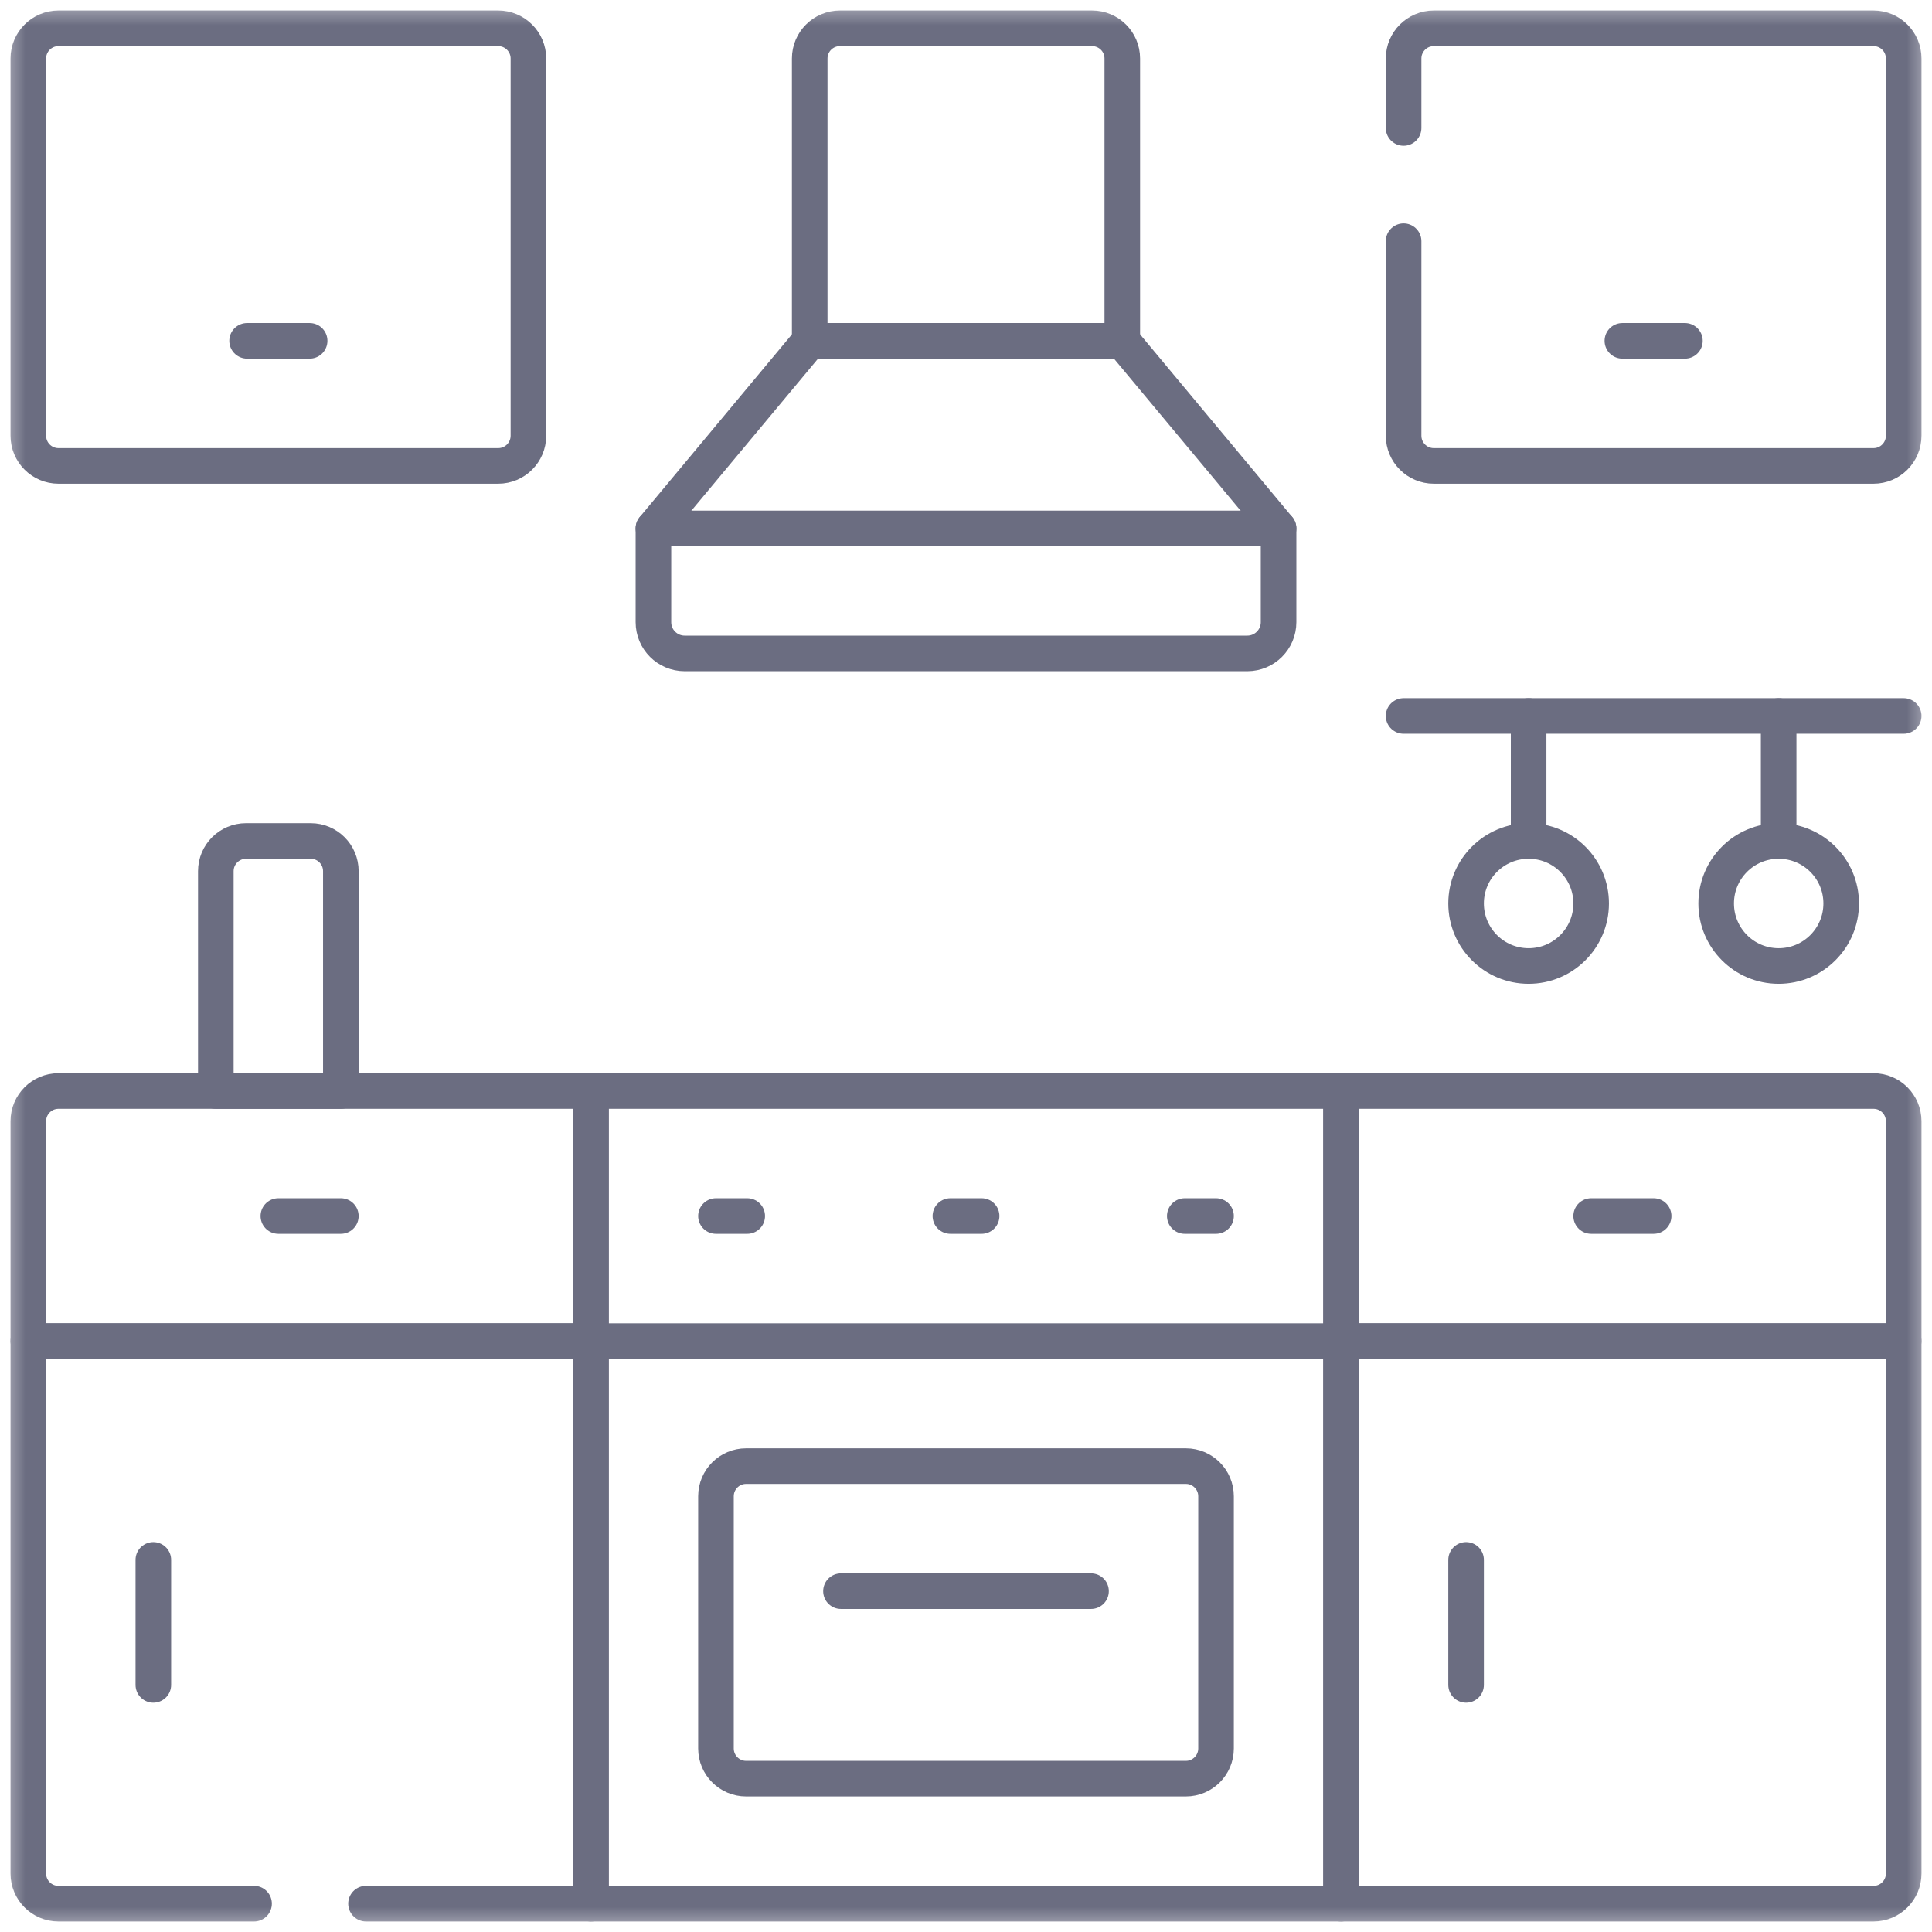
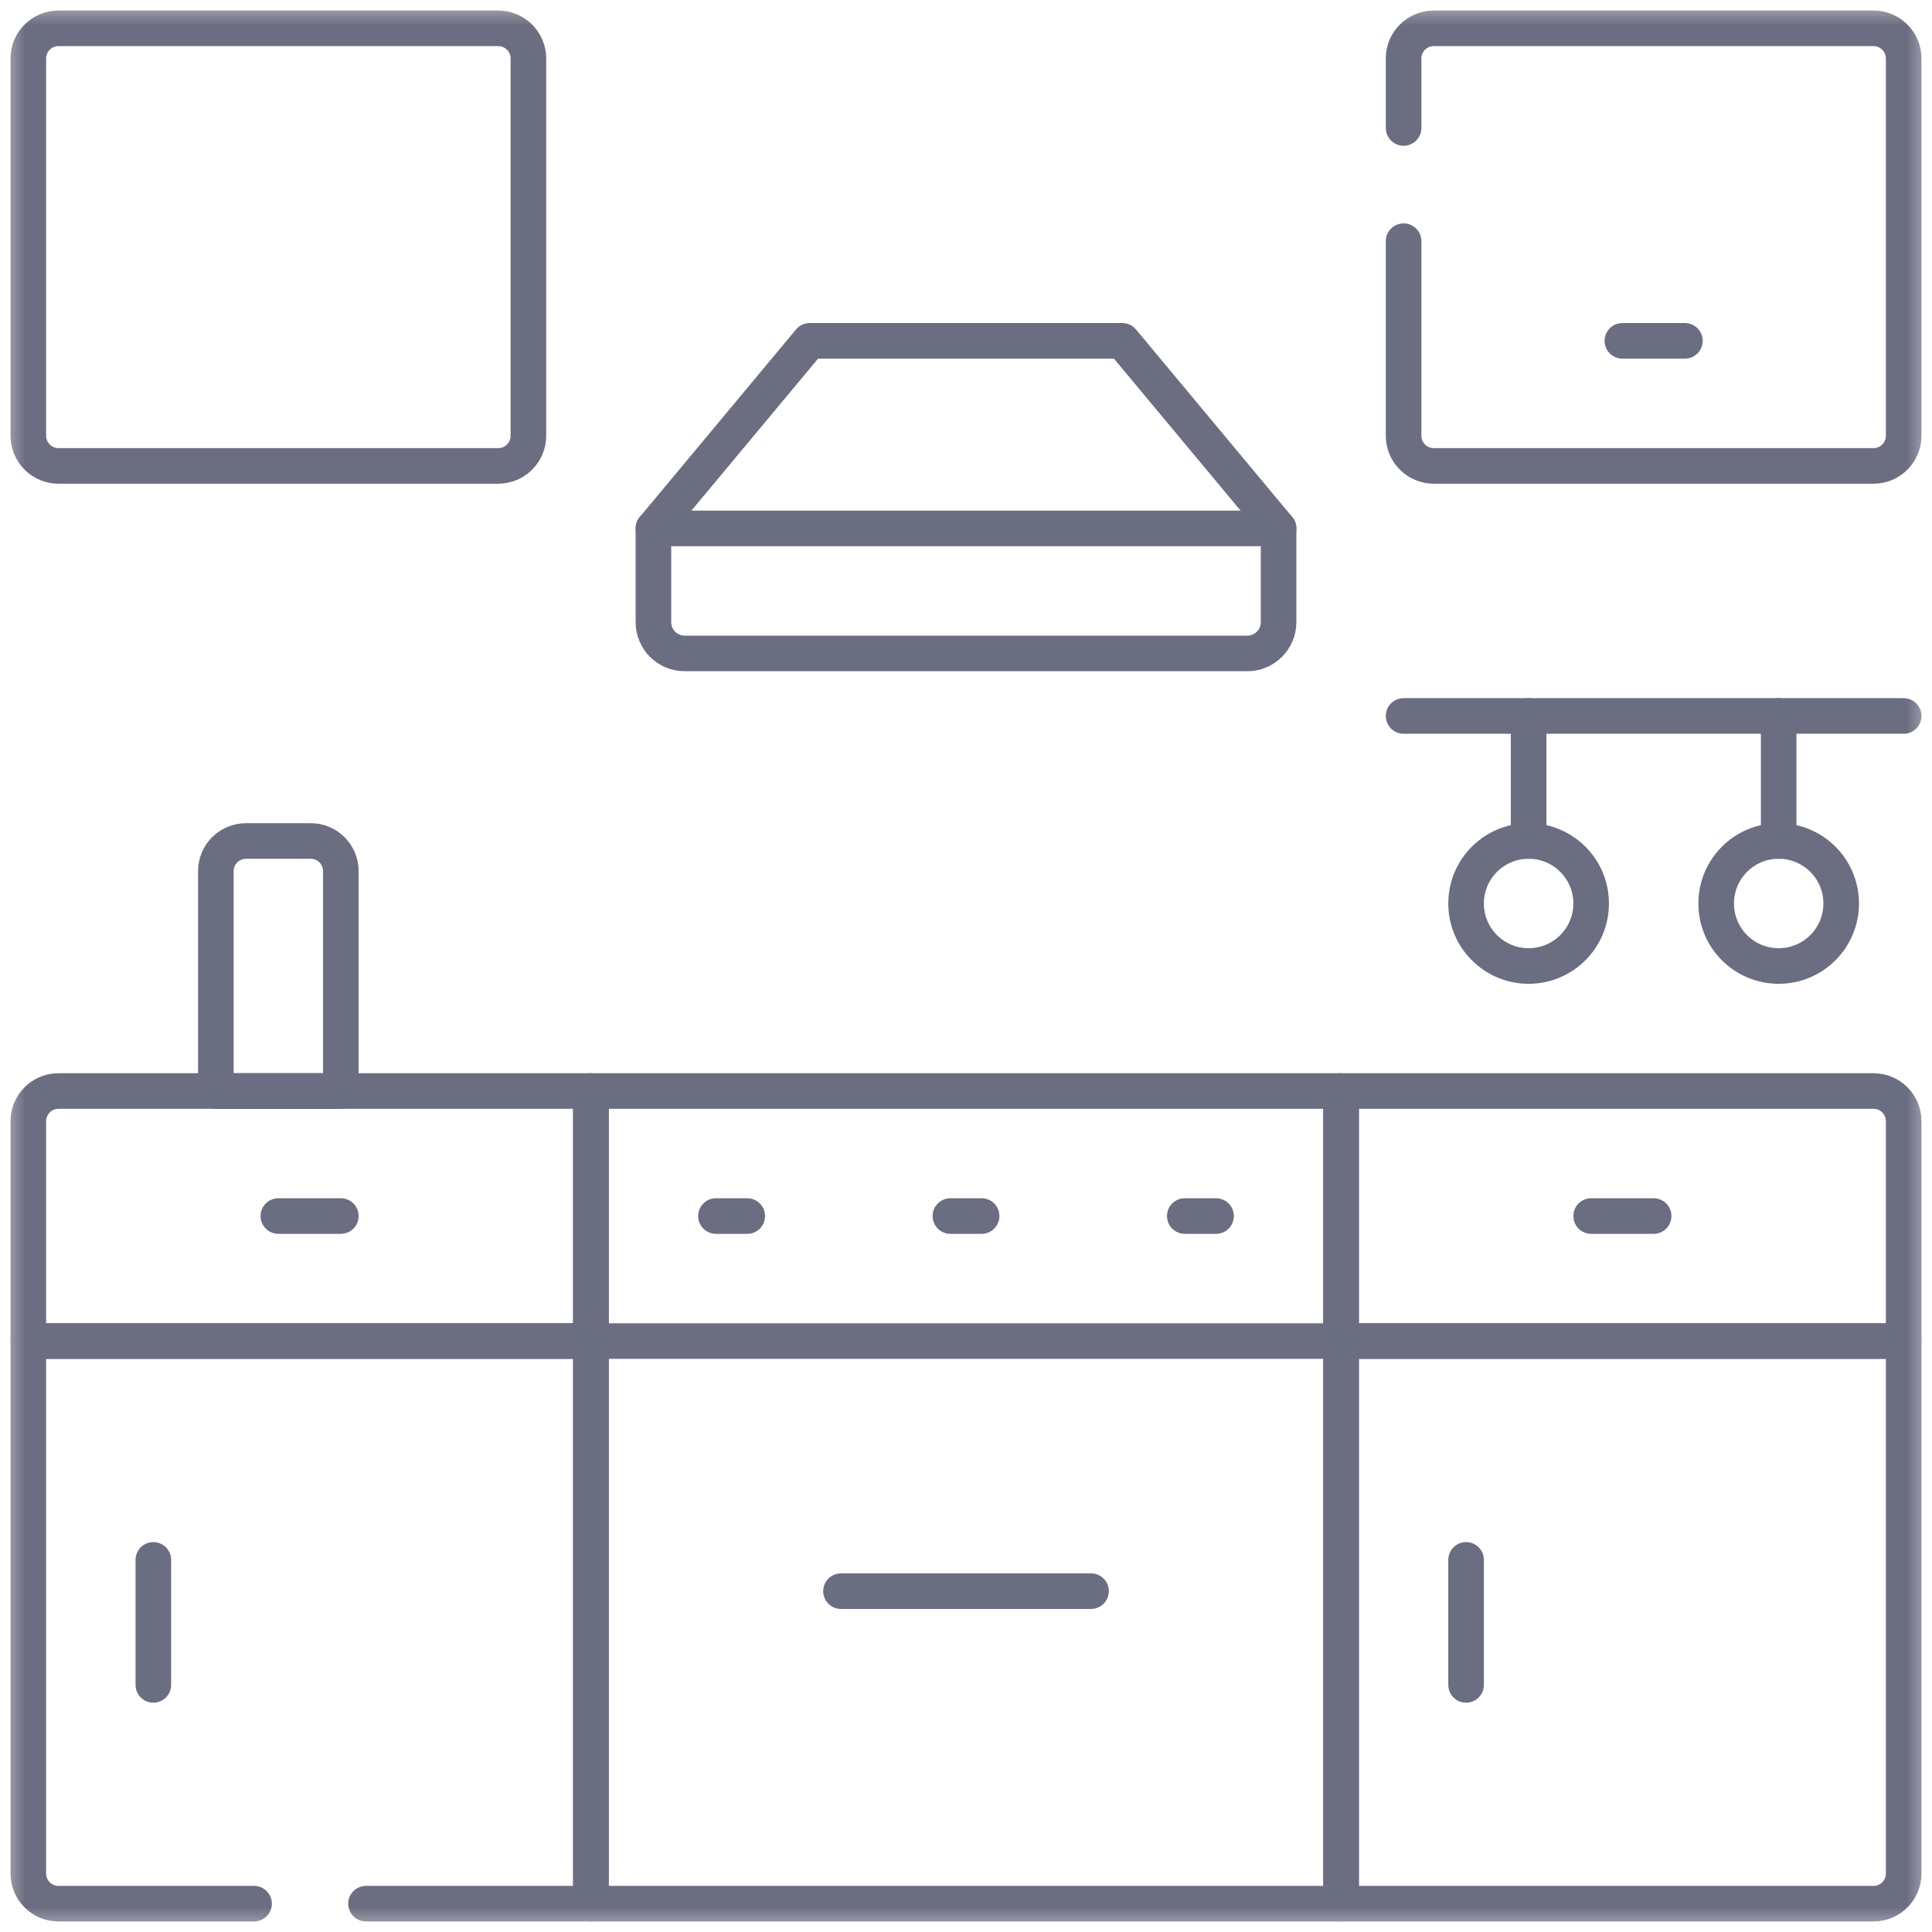
<svg xmlns="http://www.w3.org/2000/svg" width="38" height="38" viewBox="0 0 38 38" fill="none">
  <g clip-path="url(#clip0_529_217)">
    <mask id="mask0_529_217" style="mask-type:luminance" maskUnits="userSpaceOnUse" x="0" y="0" width="38" height="38">
      <path d="M0 3.8147e-06H38V38H0V3.8147e-06Z" fill="white" />
    </mask>
    <g mask="url(#mask0_529_217)">
-       <path d="M22.074 6.704H15.926V1.15C15.926 0.822 16.192 0.557 16.52 0.557H21.48C21.808 0.557 22.074 0.822 22.074 1.15V6.704Z" stroke="#6B6D81" stroke-width="0.7" stroke-miterlimit="10" stroke-linecap="round" stroke-linejoin="round" />
      <path d="M24.533 12.852H13.467C13.127 12.852 12.852 12.577 12.852 12.237V10.393L15.926 6.704H22.074L25.148 10.393V12.237C25.148 12.577 24.872 12.852 24.533 12.852Z" stroke="#6B6D81" stroke-width="0.7" stroke-miterlimit="10" stroke-linecap="round" stroke-linejoin="round" />
      <path d="M12.852 10.393H25.148" stroke="#6B6D81" stroke-width="0.7" stroke-miterlimit="10" stroke-linecap="round" stroke-linejoin="round" />
      <path d="M26.377 37.443H11.623V21.459H26.377V37.443Z" stroke="#6B6D81" stroke-width="0.7" stroke-miterlimit="10" stroke-linecap="round" stroke-linejoin="round" />
-       <path d="M23.325 34.984H14.675C14.348 34.984 14.082 34.718 14.082 34.391V29.43C14.082 29.102 14.348 28.837 14.675 28.837H23.325C23.652 28.837 23.918 29.102 23.918 29.43V34.391C23.918 34.718 23.652 34.984 23.325 34.984Z" stroke="#6B6D81" stroke-width="0.7" stroke-miterlimit="10" stroke-linecap="round" stroke-linejoin="round" />
      <path d="M11.623 26.377H26.377" stroke="#6B6D81" stroke-width="0.7" stroke-miterlimit="10" stroke-linecap="round" stroke-linejoin="round" />
      <path d="M14.082 23.918H14.697" stroke="#6B6D81" stroke-width="0.7" stroke-miterlimit="10" stroke-linecap="round" stroke-linejoin="round" />
      <path d="M18.693 23.918H19.307" stroke="#6B6D81" stroke-width="0.7" stroke-miterlimit="10" stroke-linecap="round" stroke-linejoin="round" />
      <path d="M23.303 23.918H23.918" stroke="#6B6D81" stroke-width="0.7" stroke-miterlimit="10" stroke-linecap="round" stroke-linejoin="round" />
      <path d="M16.541 31.296H21.459" stroke="#6B6D81" stroke-width="0.7" stroke-miterlimit="10" stroke-linecap="round" stroke-linejoin="round" />
      <path d="M11.623 26.377H0.557V22.053C0.557 21.725 0.822 21.459 1.15 21.459H11.623V26.377Z" stroke="#6B6D81" stroke-width="0.7" stroke-miterlimit="10" stroke-linecap="round" stroke-linejoin="round" />
      <path d="M4.997 37.443H1.15C0.822 37.443 0.557 37.178 0.557 36.85V26.377H11.623V37.443H7.199" stroke="#6B6D81" stroke-width="0.7" stroke-miterlimit="10" stroke-linecap="round" stroke-linejoin="round" />
      <path d="M5.475 23.918H6.704" stroke="#6B6D81" stroke-width="0.7" stroke-miterlimit="10" stroke-linecap="round" stroke-linejoin="round" />
      <path d="M3.016 30.681V33.14" stroke="#6B6D81" stroke-width="0.7" stroke-miterlimit="10" stroke-linecap="round" stroke-linejoin="round" />
      <path d="M26.377 26.377H37.443V22.053C37.443 21.725 37.178 21.459 36.85 21.459H26.377V26.377Z" stroke="#6B6D81" stroke-width="0.7" stroke-miterlimit="10" stroke-linecap="round" stroke-linejoin="round" />
      <path d="M26.377 37.443H36.85C37.178 37.443 37.443 37.178 37.443 36.85V26.377H26.377V37.443Z" stroke="#6B6D81" stroke-width="0.7" stroke-miterlimit="10" stroke-linecap="round" stroke-linejoin="round" />
      <path d="M31.296 23.918H32.525" stroke="#6B6D81" stroke-width="0.7" stroke-miterlimit="10" stroke-linecap="round" stroke-linejoin="round" />
      <path d="M28.836 30.681V33.14" stroke="#6B6D81" stroke-width="0.7" stroke-miterlimit="10" stroke-linecap="round" stroke-linejoin="round" />
      <path d="M1.15 0.557H9.799C10.127 0.557 10.393 0.823 10.393 1.15V8.57C10.393 8.898 10.127 9.164 9.799 9.164H1.15C0.822 9.164 0.557 8.898 0.557 8.57V1.15C0.557 0.823 0.822 0.557 1.15 0.557Z" stroke="#6B6D81" stroke-width="0.7" stroke-miterlimit="10" stroke-linecap="round" stroke-linejoin="round" />
-       <path d="M4.86 6.704H6.09" stroke="#6B6D81" stroke-width="0.7" stroke-miterlimit="10" stroke-linecap="round" stroke-linejoin="round" />
      <path d="M27.607 2.517V1.15C27.607 0.822 27.873 0.557 28.201 0.557H36.85C37.178 0.557 37.443 0.822 37.443 1.15V8.57C37.443 8.898 37.178 9.164 36.85 9.164H28.201C27.873 9.164 27.607 8.898 27.607 8.57V4.744" stroke="#6B6D81" stroke-width="0.7" stroke-miterlimit="10" stroke-linecap="round" stroke-linejoin="round" />
      <path d="M31.91 6.704H33.14" stroke="#6B6D81" stroke-width="0.7" stroke-miterlimit="10" stroke-linecap="round" stroke-linejoin="round" />
      <path d="M6.704 21.459H4.245V17.135C4.245 16.807 4.511 16.541 4.839 16.541H6.111C6.439 16.541 6.704 16.807 6.704 17.135V21.459Z" stroke="#6B6D81" stroke-width="0.7" stroke-miterlimit="10" stroke-linecap="round" stroke-linejoin="round" />
      <path d="M27.607 14.082H37.443" stroke="#6B6D81" stroke-width="0.7" stroke-miterlimit="10" stroke-linecap="round" stroke-linejoin="round" />
      <path d="M31.296 17.77C31.296 18.45 30.745 19 30.066 19C29.387 19 28.836 18.45 28.836 17.77C28.836 17.091 29.387 16.541 30.066 16.541C30.745 16.541 31.296 17.091 31.296 17.77Z" stroke="#6B6D81" stroke-width="0.7" stroke-miterlimit="10" stroke-linecap="round" stroke-linejoin="round" />
      <path d="M30.066 16.541V14.082" stroke="#6B6D81" stroke-width="0.7" stroke-miterlimit="10" stroke-linecap="round" stroke-linejoin="round" />
      <path d="M36.214 17.77C36.214 18.45 35.663 19 34.984 19C34.305 19 33.755 18.45 33.755 17.77C33.755 17.091 34.305 16.541 34.984 16.541C35.663 16.541 36.214 17.091 36.214 17.77Z" stroke="#6B6D81" stroke-width="0.7" stroke-miterlimit="10" stroke-linecap="round" stroke-linejoin="round" />
      <path d="M34.984 16.541V14.082" stroke="#6B6D81" stroke-width="0.7" stroke-miterlimit="10" stroke-linecap="round" stroke-linejoin="round" />
    </g>
  </g>
  <defs>
    <clipPath id="clip0_529_217">
      <rect width="38" height="38" fill="white" />
    </clipPath>
  </defs>
</svg>